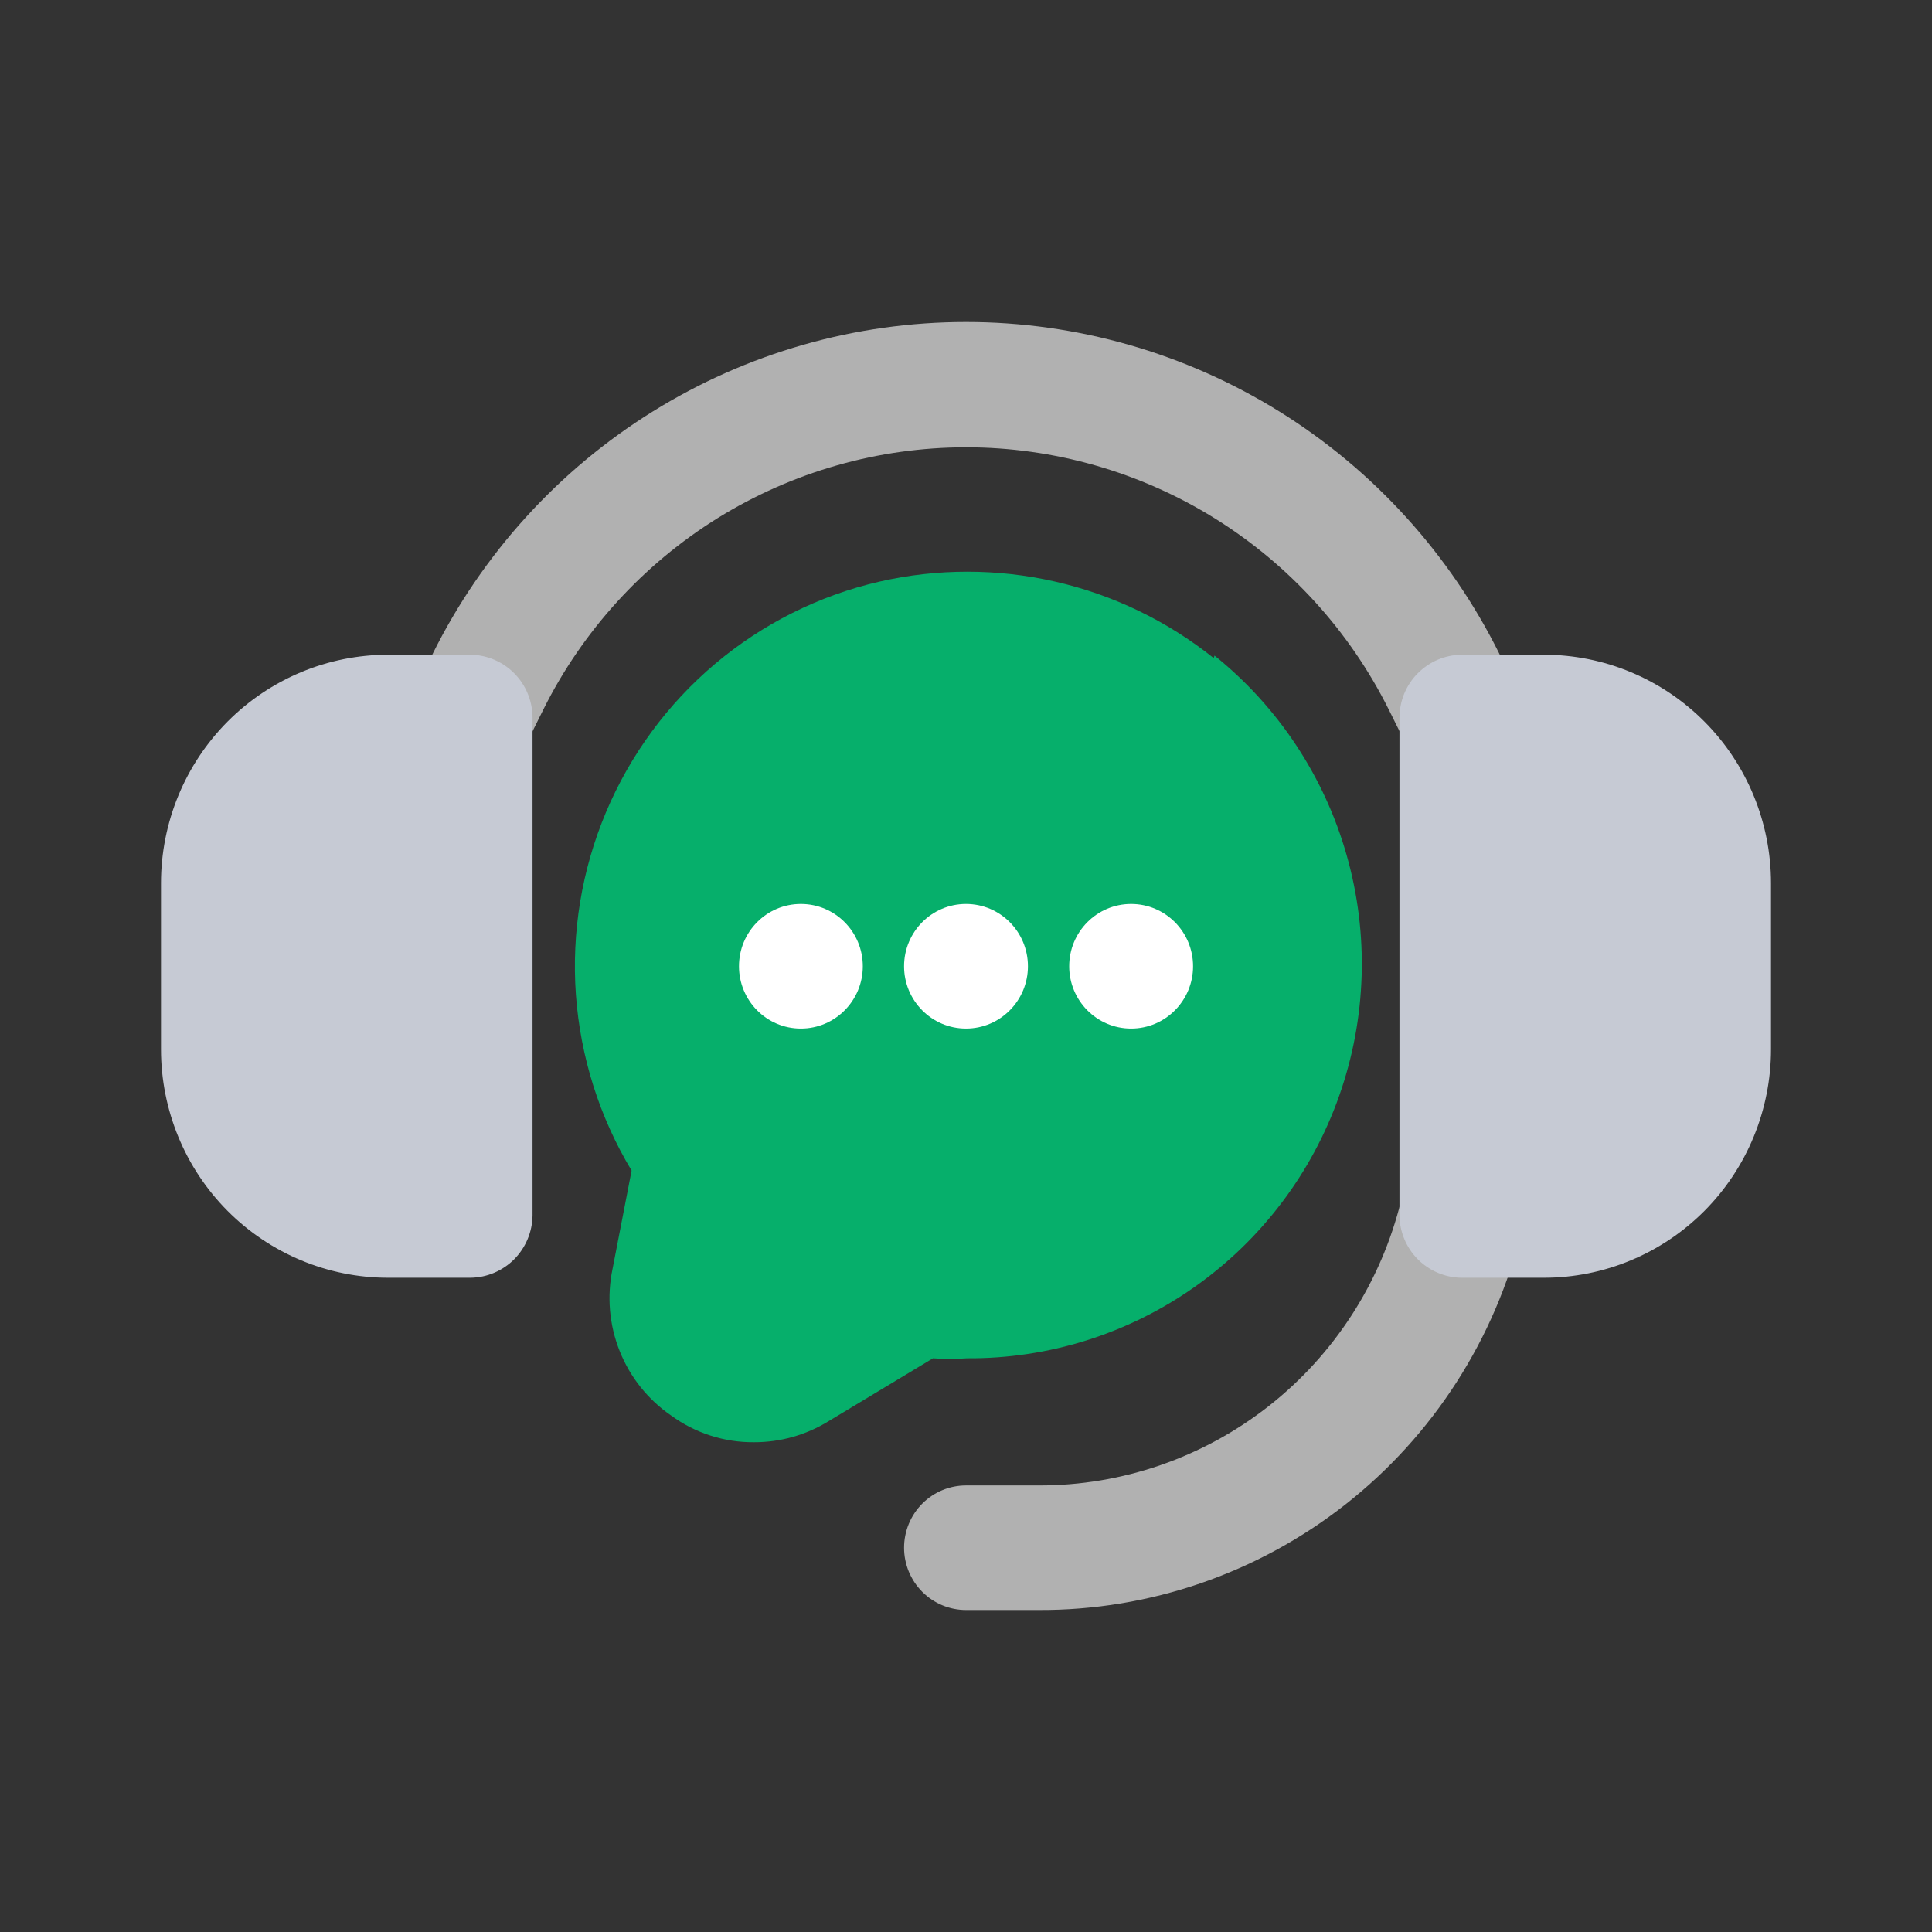
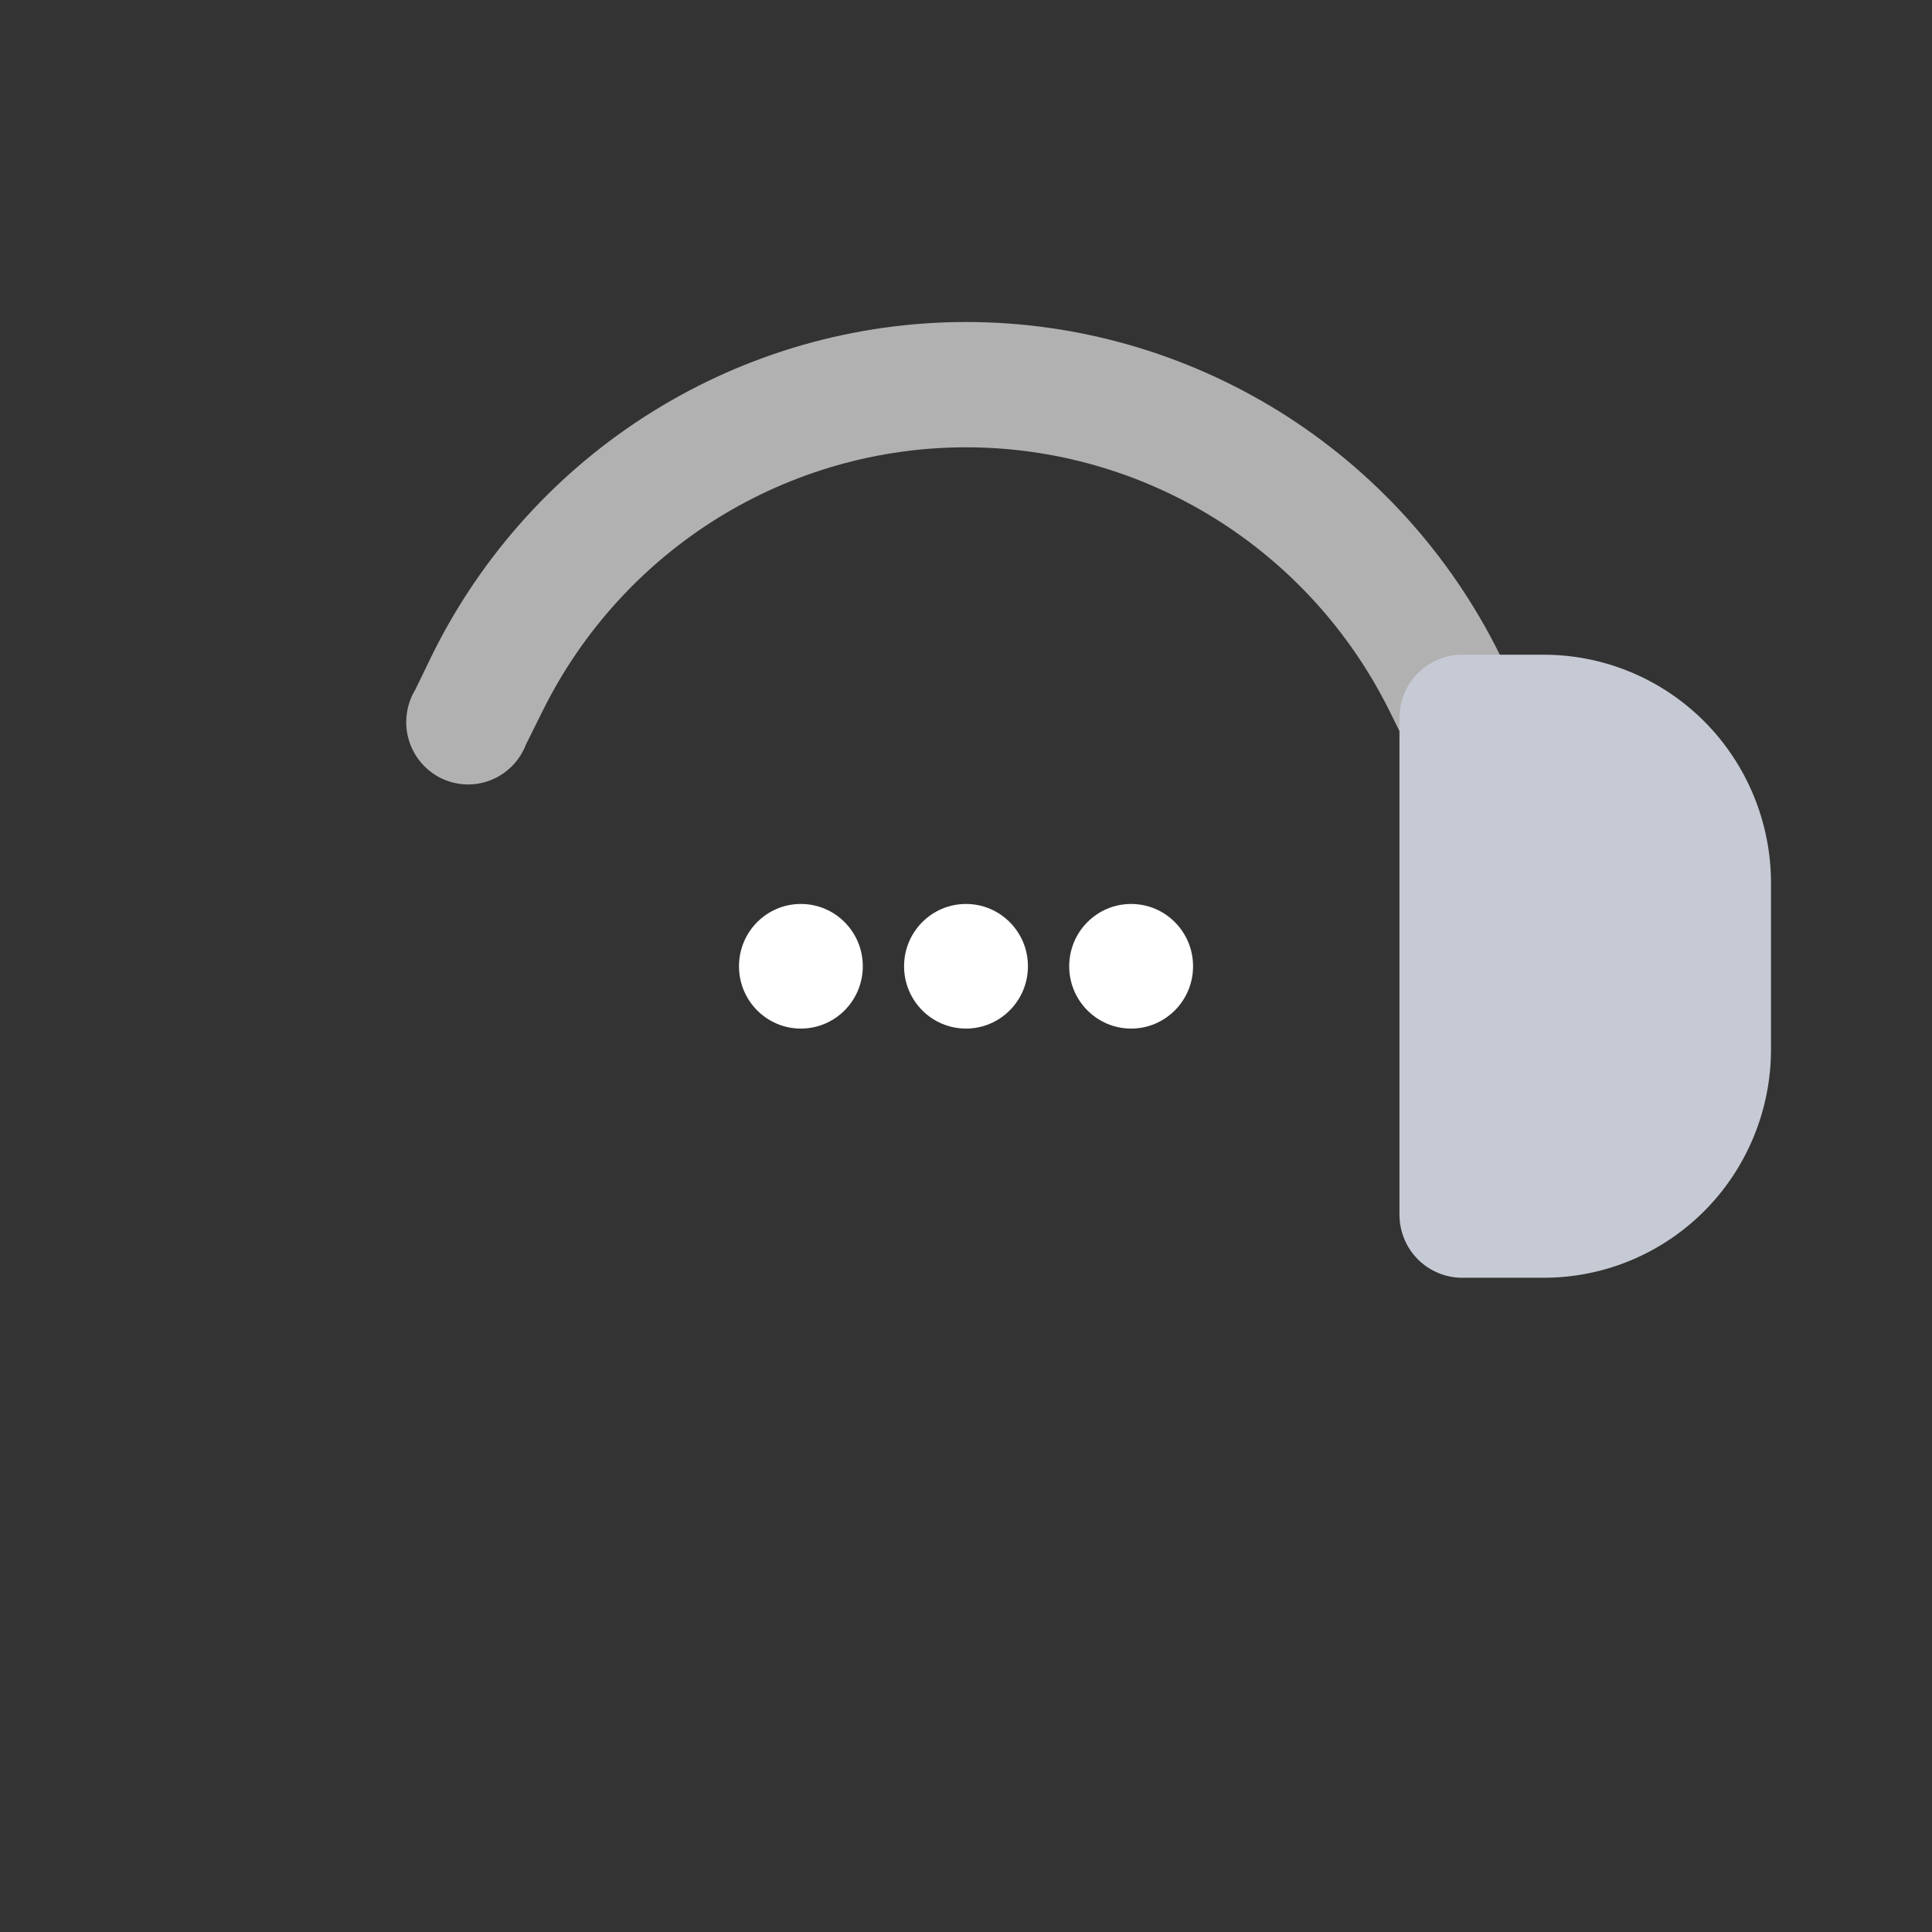
<svg xmlns="http://www.w3.org/2000/svg" width="36" height="36" viewBox="0 0 36 36" fill="none">
  <rect x="0" y="0" width="36" height="36" fill="#333333" stroke="none" />
-   <path d="M19.354 30H18C17.694 30 17.401 29.878 17.184 29.66C16.968 29.443 16.846 29.147 16.846 28.84C16.846 28.532 16.968 28.236 17.184 28.019C17.401 27.801 17.694 27.679 18 27.679H19.354C20.908 27.683 22.418 27.161 23.643 26.199C24.868 25.236 25.736 23.888 26.108 22.369C26.144 22.221 26.209 22.081 26.299 21.958C26.389 21.835 26.503 21.731 26.633 21.652C26.762 21.573 26.907 21.521 27.057 21.498C27.207 21.475 27.36 21.482 27.508 21.518C27.655 21.555 27.794 21.62 27.916 21.711C28.039 21.801 28.142 21.915 28.221 22.046C28.299 22.177 28.352 22.322 28.374 22.473C28.397 22.624 28.39 22.778 28.354 22.927C27.86 24.951 26.704 26.749 25.072 28.032C23.439 29.315 21.425 30.008 19.354 30Z" fill="#B1B1B1" />
  <path d="M27.231 14.522C27.016 14.523 26.805 14.462 26.622 14.347C26.44 14.232 26.294 14.067 26.201 13.872L25.878 13.222C25.144 11.752 24.019 10.518 22.628 9.654C21.237 8.792 19.635 8.335 18.001 8.335C16.366 8.335 14.764 8.792 13.373 9.654C11.982 10.518 10.857 11.752 10.124 13.222L9.801 13.872C9.743 14.022 9.655 14.159 9.542 14.274C9.429 14.388 9.294 14.478 9.144 14.537C8.995 14.596 8.835 14.623 8.675 14.616C8.514 14.609 8.357 14.569 8.213 14.498C8.069 14.426 7.942 14.325 7.839 14.202C7.736 14.078 7.66 13.934 7.615 13.779C7.57 13.624 7.558 13.461 7.58 13.301C7.601 13.142 7.655 12.988 7.739 12.85L8.062 12.184C8.984 10.326 10.402 8.763 12.158 7.671C13.913 6.579 15.937 6 18.001 6C20.065 6 22.088 6.579 23.844 7.671C25.599 8.763 27.017 10.326 27.939 12.184L28.262 12.85C28.332 12.986 28.375 13.134 28.386 13.286C28.398 13.439 28.379 13.592 28.33 13.737C28.281 13.881 28.203 14.014 28.102 14.128C28 14.242 27.877 14.334 27.739 14.398C27.581 14.477 27.408 14.52 27.231 14.522Z" fill="#B1B1B1" />
  <path d="M28.769 12.2H27.23C26.926 12.204 26.635 12.328 26.419 12.545C26.203 12.761 26.081 13.054 26.077 13.361V22.648C26.081 22.955 26.203 23.248 26.419 23.465C26.635 23.681 26.926 23.805 27.23 23.809H28.769C29.891 23.809 30.967 23.36 31.761 22.562C32.554 21.764 33 20.681 33 19.552V16.457C33 15.328 32.554 14.245 31.761 13.447C30.967 12.649 29.891 12.2 28.769 12.2Z" fill="#C6CAD4" />
-   <path d="M8.769 12.2H7.231C6.109 12.2 5.033 12.649 4.239 13.447C3.446 14.245 3 15.328 3 16.457V19.552C3 20.681 3.446 21.764 4.239 22.562C5.033 23.36 6.109 23.809 7.231 23.809H8.769C9.074 23.805 9.365 23.681 9.581 23.465C9.796 23.248 9.919 22.955 9.923 22.648V13.361C9.919 13.054 9.796 12.761 9.581 12.545C9.365 12.328 9.074 12.204 8.769 12.2Z" fill="#C6CAD4" />
-   <path d="M22.615 12.262C21.749 11.57 20.739 11.083 19.661 10.837C18.583 10.591 17.463 10.591 16.385 10.838C15.258 11.098 14.209 11.624 13.323 12.371C12.437 13.119 11.741 14.068 11.29 15.139C10.84 16.21 10.648 17.373 10.731 18.533C10.815 19.694 11.17 20.817 11.769 21.812L11.415 23.639C11.306 24.153 11.352 24.688 11.547 25.176C11.741 25.664 12.076 26.082 12.508 26.378C12.955 26.704 13.494 26.878 14.046 26.874C14.534 26.876 15.014 26.742 15.431 26.487L17.385 25.31C17.595 25.326 17.805 25.326 18.015 25.31C19.534 25.321 21.019 24.856 22.263 23.978C23.506 23.101 24.448 21.856 24.955 20.416C25.463 18.975 25.512 17.412 25.095 15.942C24.679 14.472 23.817 13.17 22.631 12.216L22.615 12.262Z" fill="#06AF6B" />
  <path d="M21.077 19.166C21.714 19.166 22.231 18.646 22.231 18.005C22.231 17.363 21.714 16.844 21.077 16.844C20.44 16.844 19.923 17.363 19.923 18.005C19.923 18.646 20.44 19.166 21.077 19.166Z" fill="white" />
  <path d="M18 19.166C18.637 19.166 19.154 18.646 19.154 18.005C19.154 17.363 18.637 16.844 18 16.844C17.363 16.844 16.846 17.363 16.846 18.005C16.846 18.646 17.363 19.166 18 19.166Z" fill="white" />
  <path d="M14.923 19.166C15.561 19.166 16.077 18.646 16.077 18.005C16.077 17.363 15.561 16.844 14.923 16.844C14.286 16.844 13.77 17.363 13.77 18.005C13.77 18.646 14.286 19.166 14.923 19.166Z" fill="white" />
</svg>